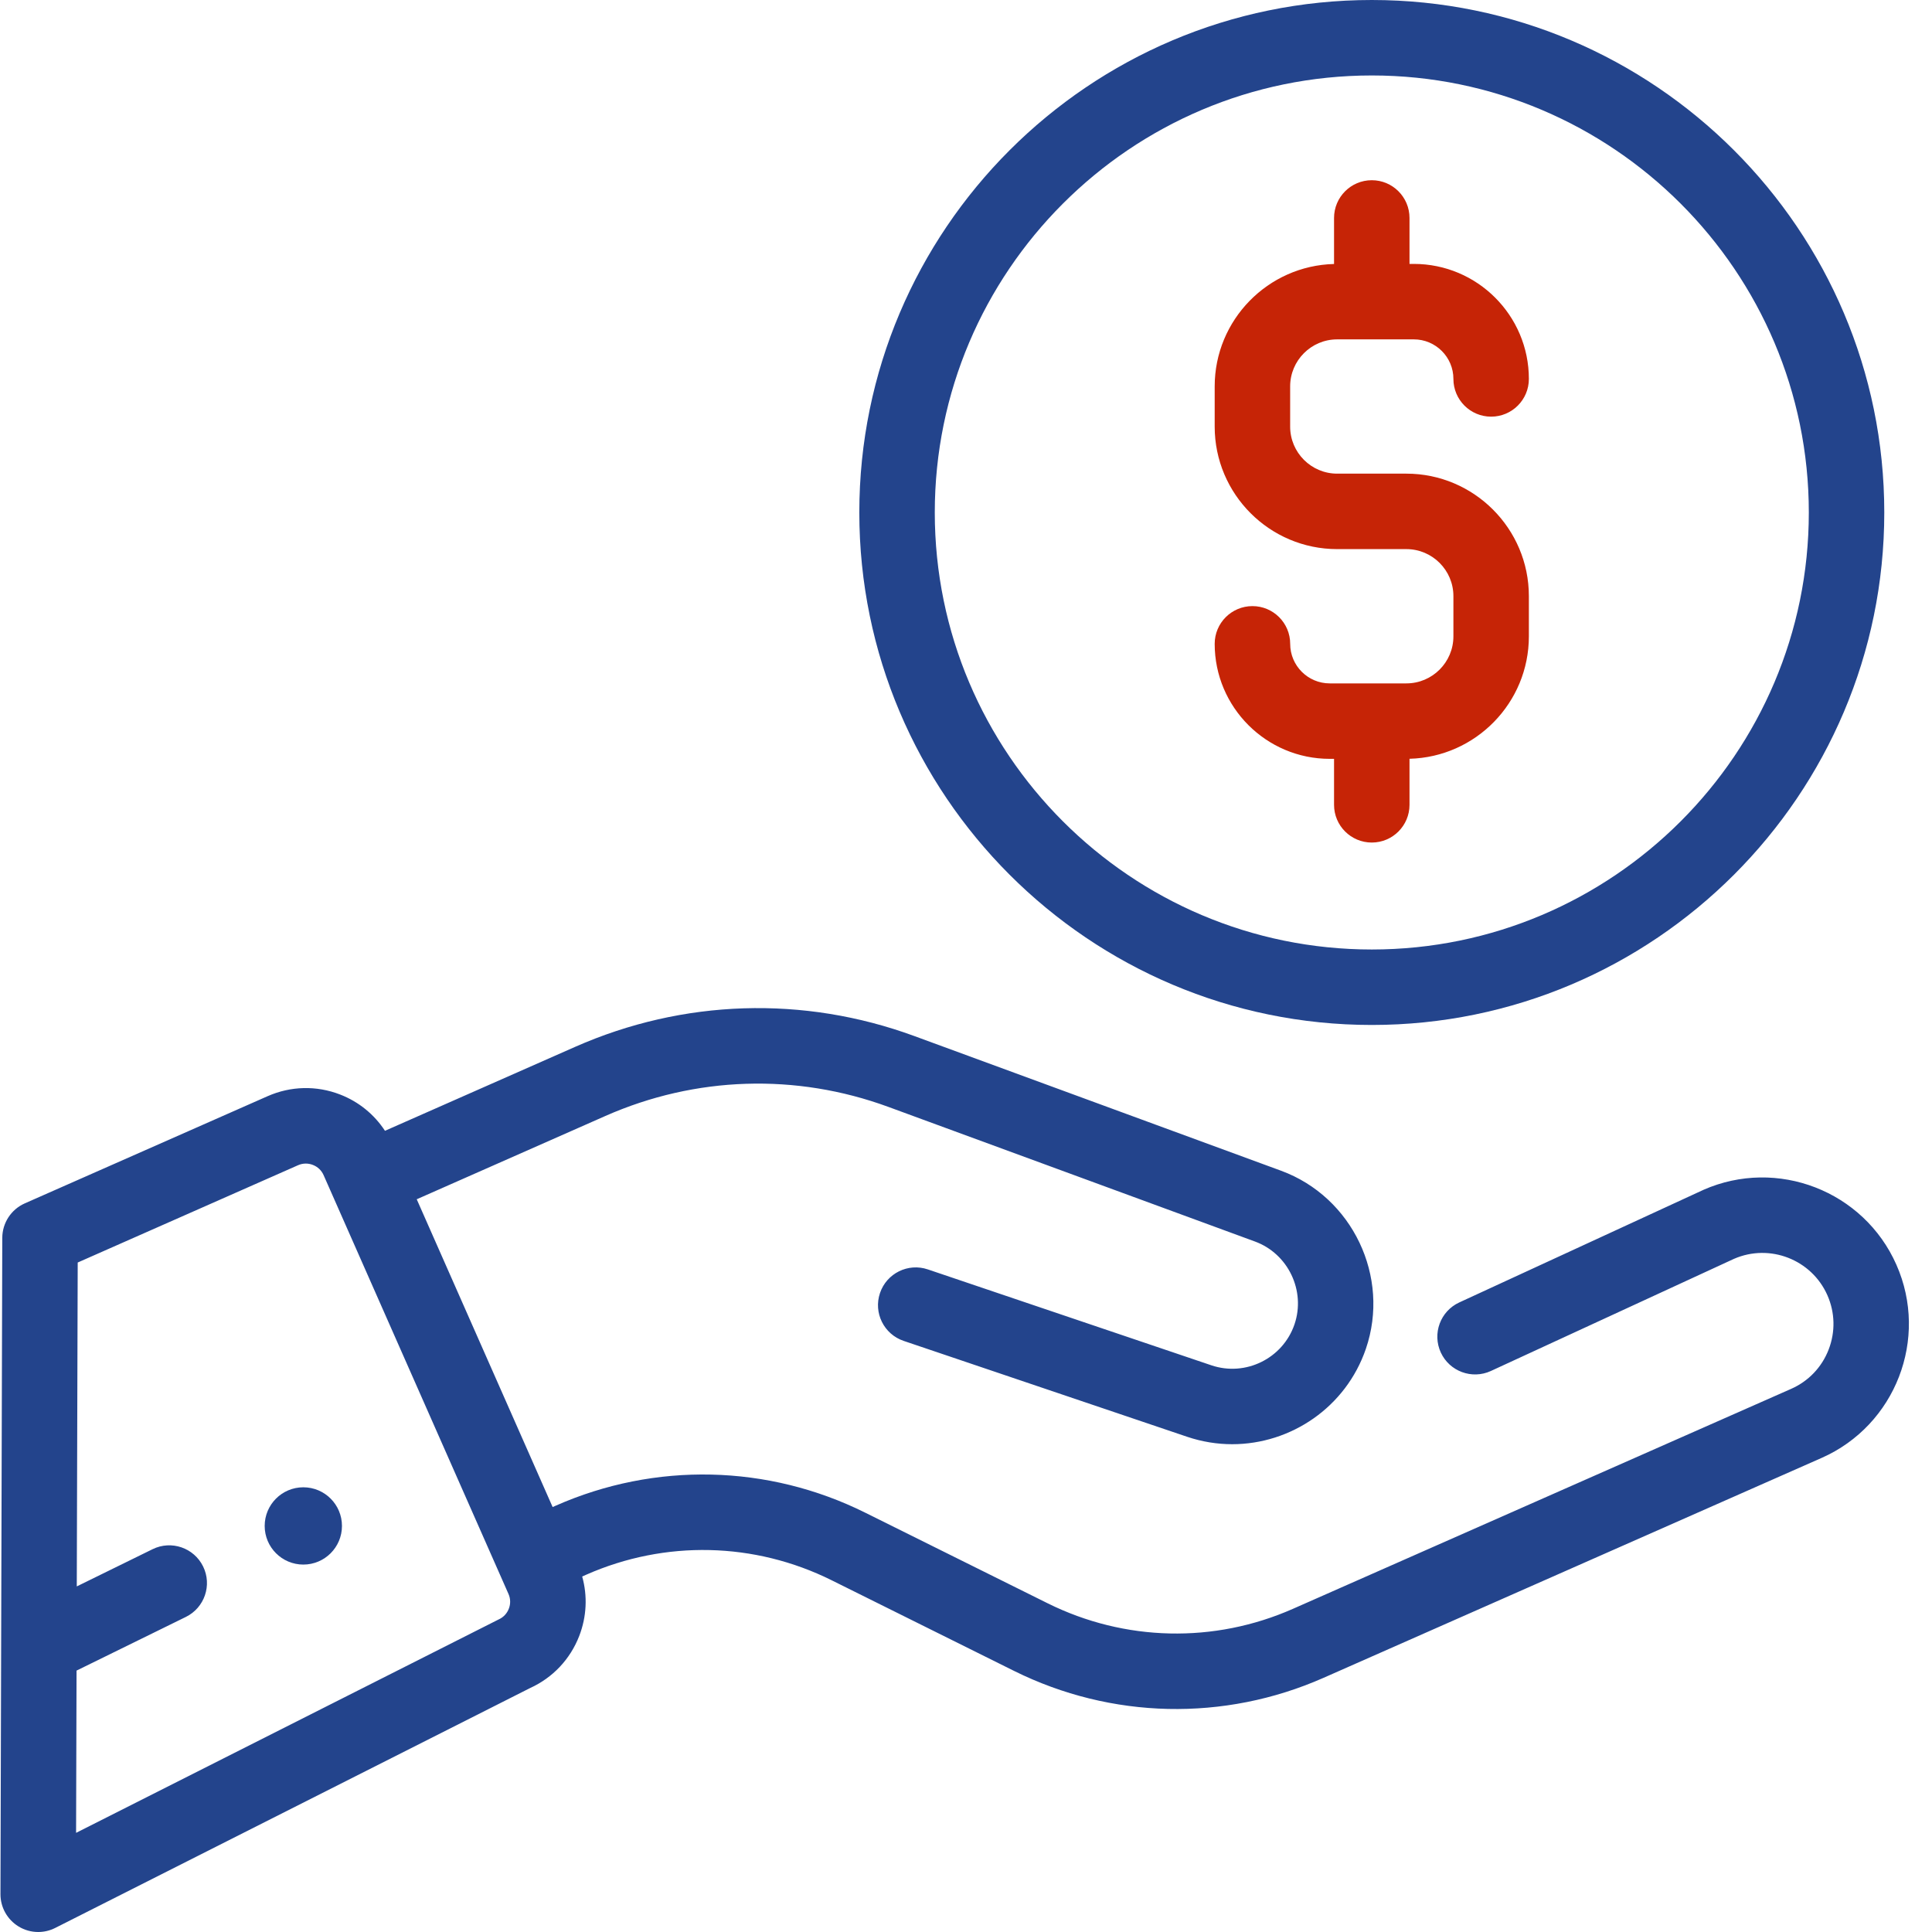
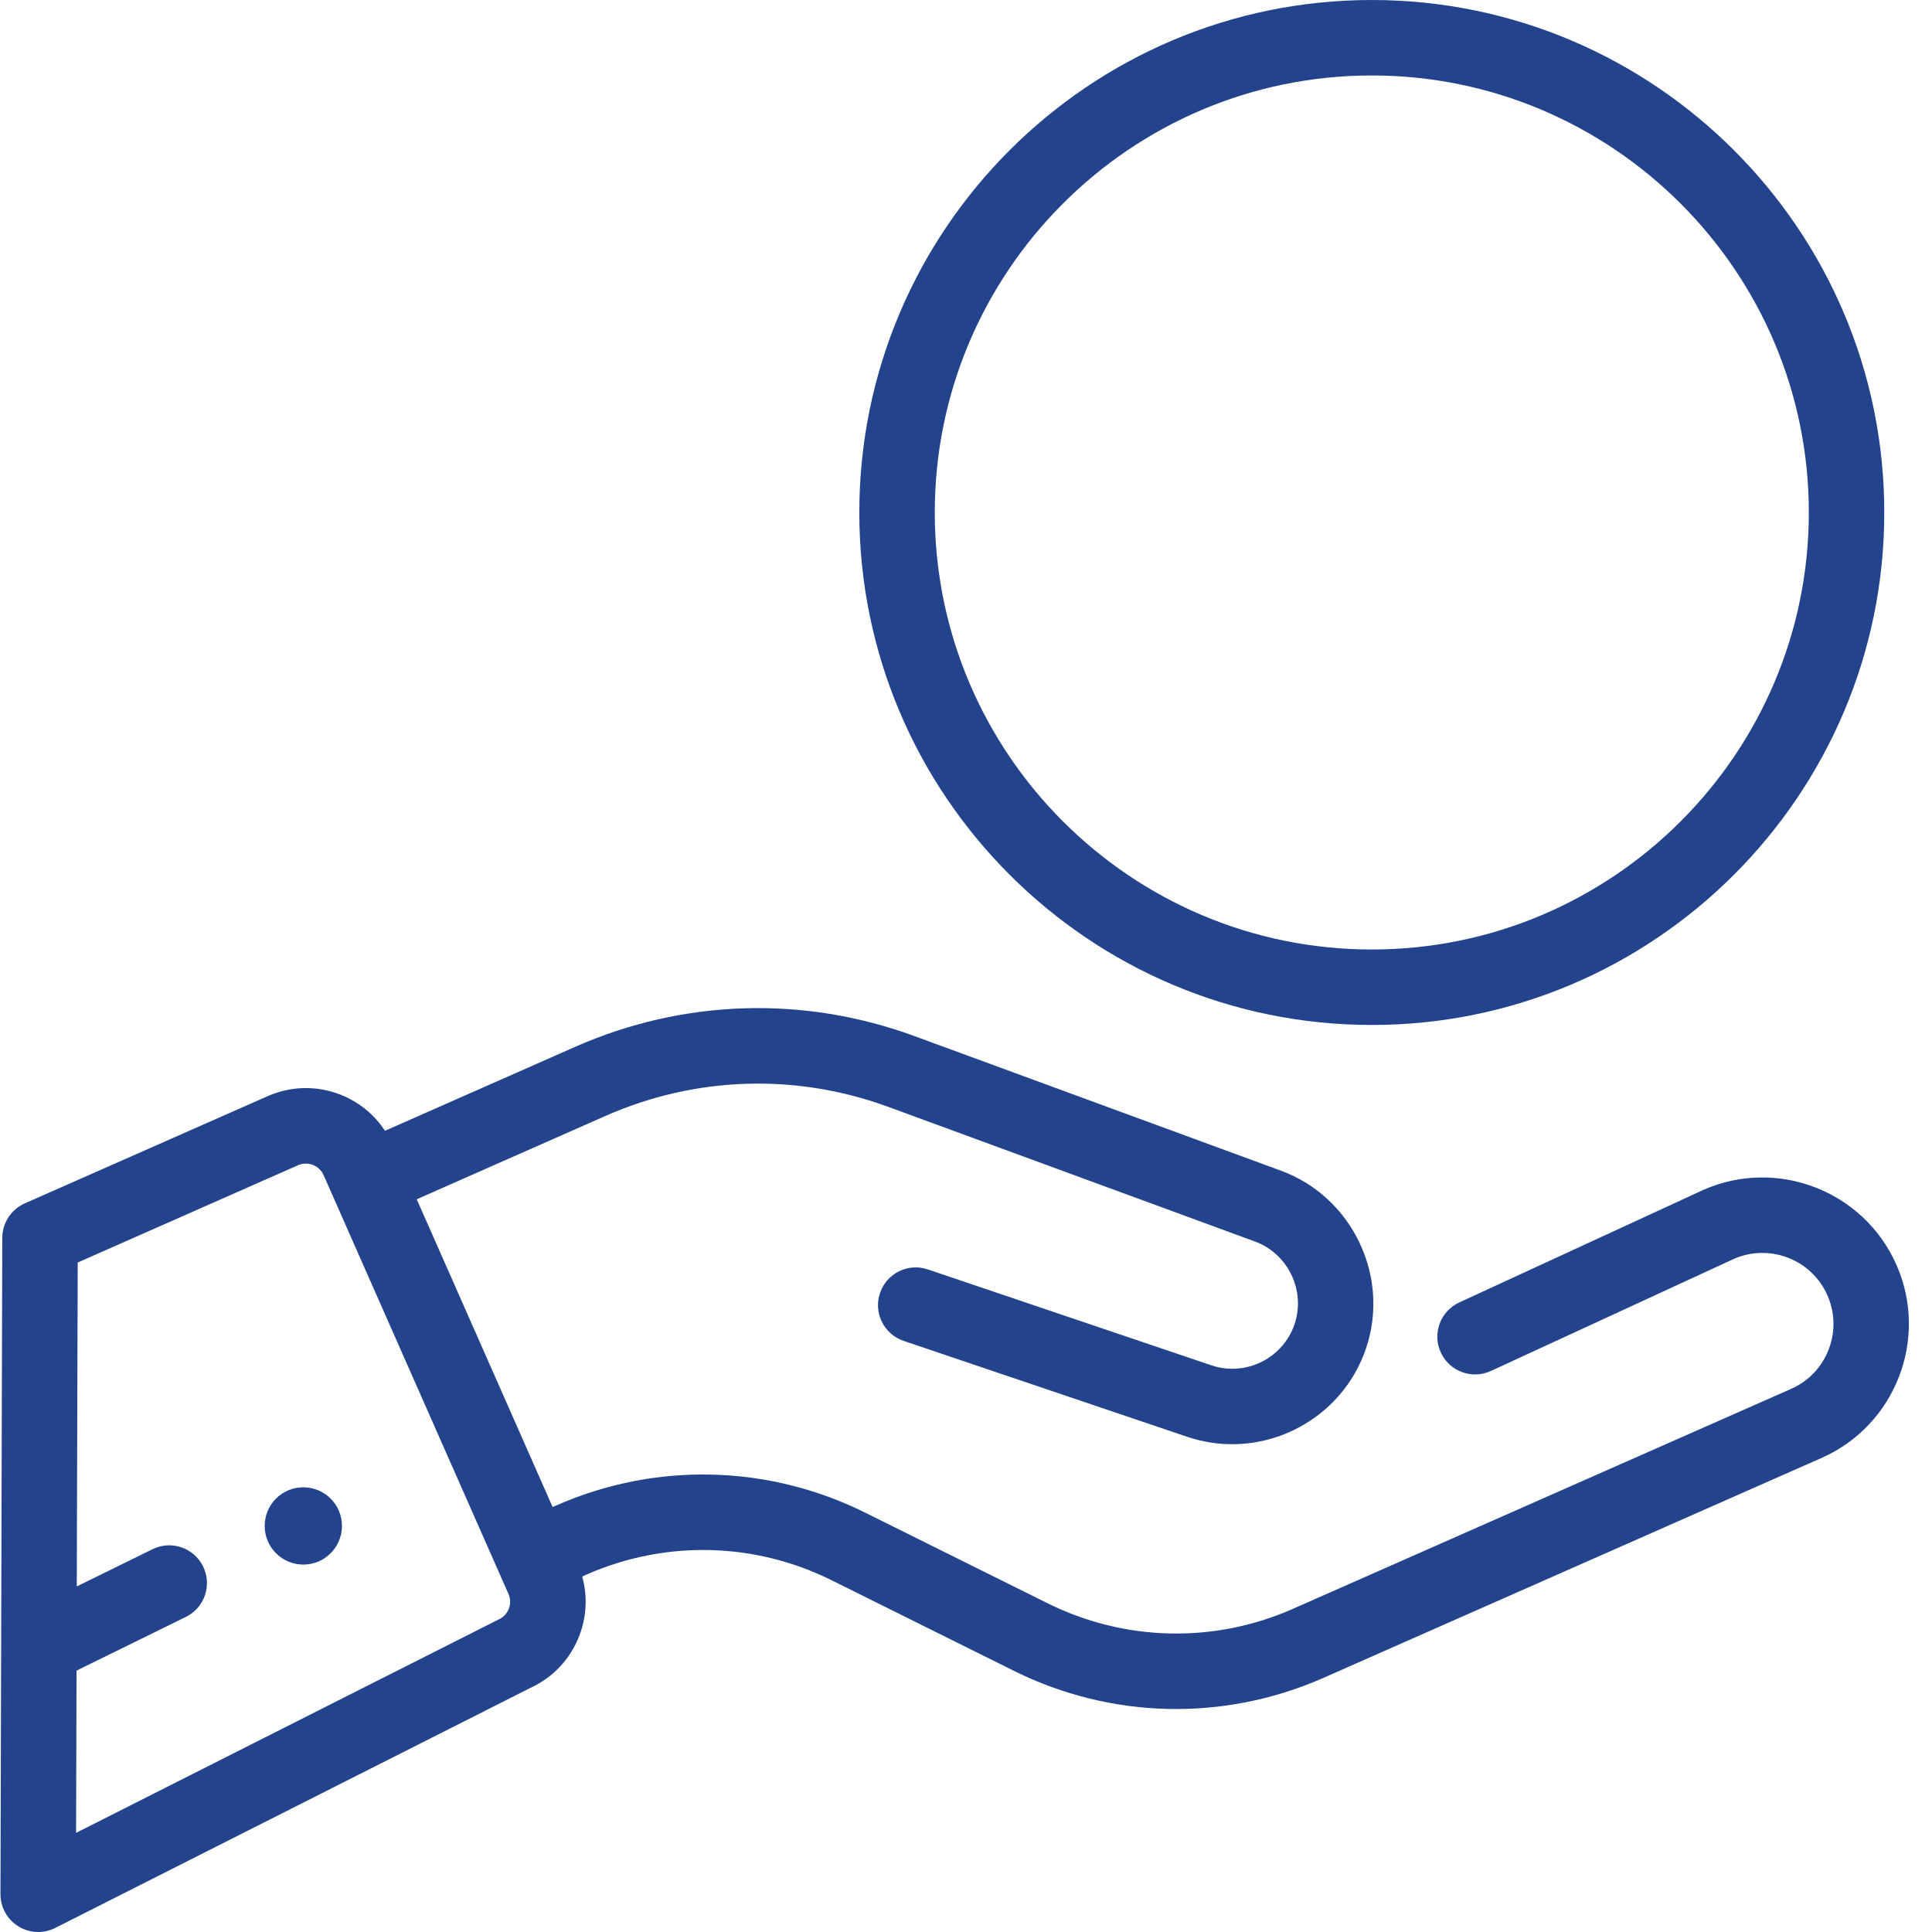
<svg xmlns="http://www.w3.org/2000/svg" width="50px" height="50px" viewBox="0 0 50 50" version="1.1">
  <title>Income support</title>
  <g id="Main-site" stroke="none" stroke-width="1" fill="none" fill-rule="evenodd">
    <g id="Services-icon" transform="translate(-1214, -243)" fill-rule="nonzero">
      <g id="Income-support" transform="translate(1214, 243)">
        <circle id="Oval" fill="#23448C" cx="7.85" cy="39.491" r="1" />
        <path d="M49.079,32.732 C48.235,30.82 45.992,29.951 44.08,30.795 C44.075,30.797 44.071,30.8 44.066,30.802 L37.766,33.707 C37.276,33.933 37.062,34.513 37.288,35.003 C37.514,35.492 38.094,35.706 38.584,35.481 L44.875,32.579 C45.801,32.175 46.884,32.596 47.293,33.521 C47.491,33.97 47.502,34.469 47.325,34.927 C47.148,35.385 46.803,35.746 46.354,35.944 L33.462,41.636 C31.423,42.537 29.108,42.484 27.111,41.492 L22.392,39.148 C19.875,37.897 16.955,37.831 14.384,38.966 L14.302,39.002 L10.785,31.037 L15.67,28.88 C18,27.852 20.6,27.769 22.99,28.646 L32.48,32.131 C33.339,32.447 33.797,33.409 33.501,34.275 C33.199,35.158 32.234,35.633 31.35,35.334 L24.012,32.852 C23.501,32.679 22.947,32.953 22.774,33.464 C22.601,33.975 22.875,34.529 23.386,34.702 L30.724,37.184 C31.11,37.314 31.503,37.376 31.889,37.376 C33.408,37.376 34.831,36.42 35.349,34.907 C35.986,33.045 35.001,30.977 33.153,30.298 L23.663,26.813 C20.795,25.76 17.677,25.859 14.881,27.094 L9.963,29.265 C9.685,28.841 9.285,28.513 8.802,28.326 C8.191,28.089 7.524,28.105 6.924,28.37 L0.642,31.143 C0.289,31.299 0.061,31.648 0.059,32.034 L0.012,49.021 C0.011,49.36 0.187,49.676 0.476,49.854 C0.632,49.951 0.81,50 0.988,50 C1.139,50 1.29,49.965 1.429,49.895 L13.718,43.687 C14.305,43.42 14.756,42.942 14.99,42.34 C15.183,41.841 15.208,41.305 15.067,40.8 L15.172,40.753 C17.212,39.853 19.527,39.905 21.523,40.897 L26.242,43.242 C28.76,44.492 31.679,44.558 34.251,43.423 L47.143,37.731 C49.055,36.887 49.924,34.644 49.079,32.732 Z M13.168,41.634 C13.12,41.759 13.026,41.858 12.903,41.912 C12.887,41.919 1.969,47.434 1.969,47.434 L1.981,43.235 L4.81,41.846 C5.294,41.608 5.494,41.023 5.256,40.539 C5.018,40.055 4.433,39.855 3.949,40.093 L1.987,41.056 L2.011,32.674 L7.713,30.156 C7.835,30.102 7.972,30.099 8.097,30.148 C8.222,30.196 8.321,30.29 8.375,30.413 L13.159,41.25 C13.214,41.373 13.217,41.509 13.168,41.634 Z" id="Shape" fill="#23448C" />
-         <path d="M36.397,12.258 L35.721,12.258 L35.282,12.258 L34.606,12.258 C33.935,12.258 33.389,11.712 33.389,11.041 L33.389,10 C33.389,9.329 33.935,8.783 34.606,8.783 L36.59,8.783 C37.155,8.783 37.614,9.242 37.614,9.806 C37.614,10.346 38.051,10.783 38.59,10.783 C39.13,10.783 39.567,10.346 39.567,9.806 C39.567,8.165 38.232,6.83 36.59,6.83 L36.478,6.83 L36.478,5.641 C36.478,5.102 36.041,4.664 35.502,4.664 C34.962,4.664 34.525,5.102 34.525,5.641 L34.525,6.832 C32.815,6.875 31.436,8.279 31.436,10 L31.436,11.041 C31.436,12.789 32.858,14.211 34.606,14.211 L35.282,14.211 L35.721,14.211 L36.397,14.211 C37.068,14.211 37.614,14.757 37.614,15.428 L37.614,16.469 C37.614,17.14 37.068,17.686 36.397,17.686 L34.413,17.686 C33.849,17.686 33.39,17.227 33.39,16.663 C33.39,16.123 32.952,15.686 32.413,15.686 C31.874,15.686 31.436,16.123 31.436,16.663 C31.436,18.304 32.772,19.639 34.413,19.639 L34.525,19.639 L34.525,20.828 C34.525,21.368 34.962,21.805 35.502,21.805 C36.041,21.805 36.478,21.368 36.478,20.828 L36.478,19.637 C38.189,19.594 39.567,18.19 39.567,16.469 L39.567,15.428 C39.567,13.68 38.145,12.258 36.397,12.258 Z" id="Path" fill="#C62406" />
        <path d="M35.502,0 C28.188,0 22.239,5.95 22.239,13.263 C22.239,20.576 28.188,26.526 35.502,26.526 C42.815,26.526 48.765,20.576 48.765,13.263 C48.765,5.95 42.815,0 35.502,0 Z M35.502,24.573 C29.265,24.573 24.192,19.499 24.192,13.263 C24.192,7.027 29.265,1.953 35.502,1.953 C41.738,1.953 46.812,7.027 46.812,13.263 C46.812,19.499 41.738,24.573 35.502,24.573 Z" id="Shape" fill="#23448C" />
      </g>
    </g>
  </g>
</svg>